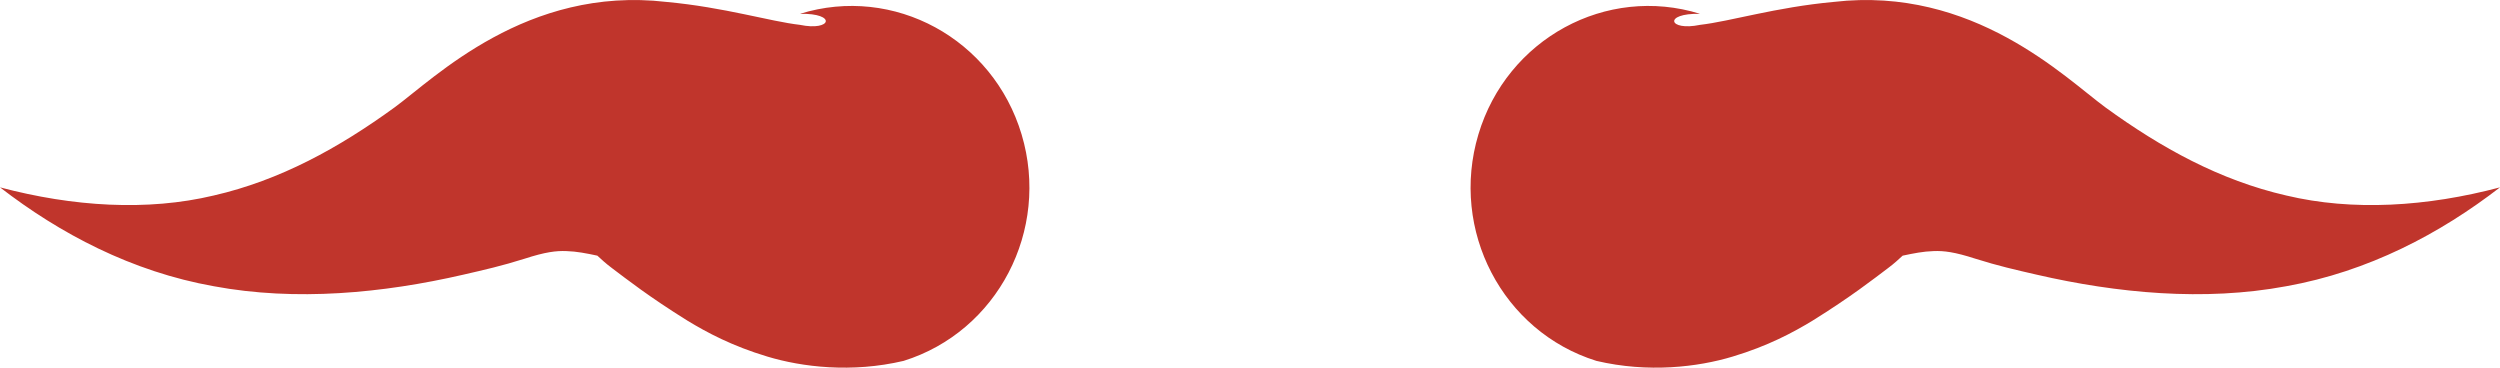
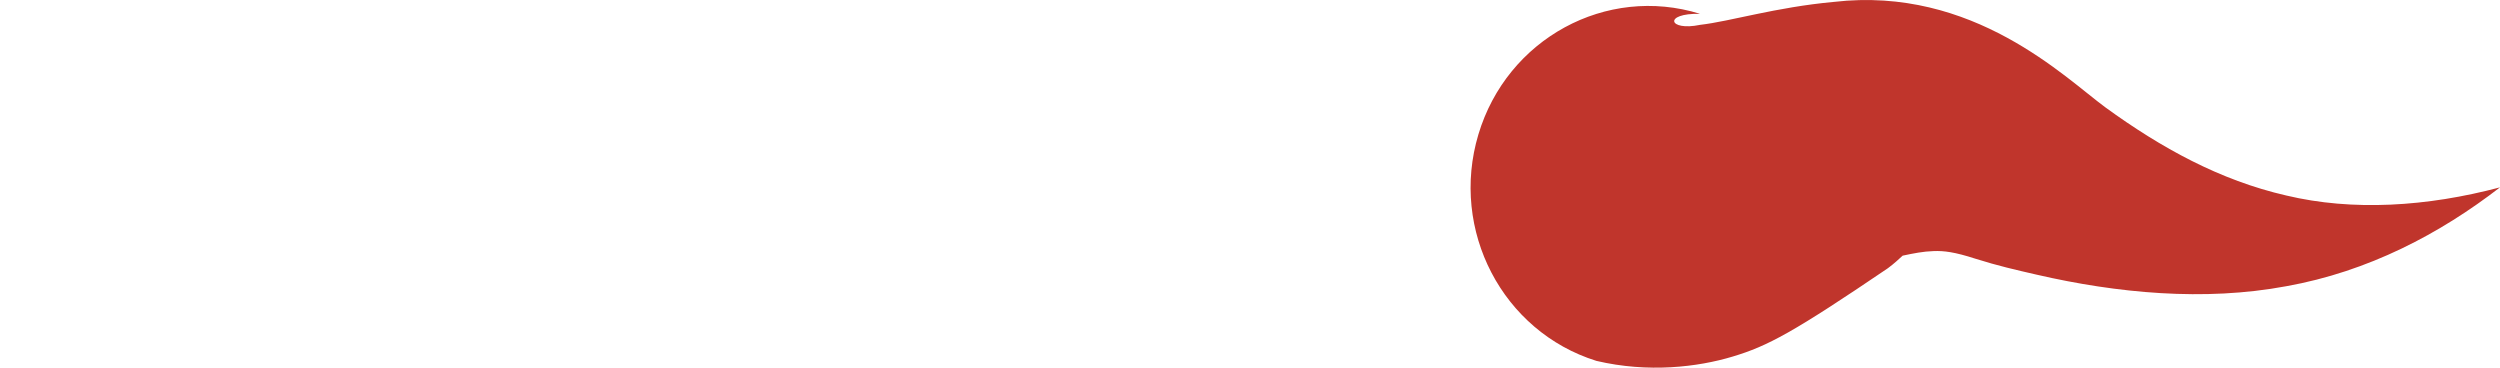
<svg xmlns="http://www.w3.org/2000/svg" width="34px" height="5px" viewBox="0 0 34 5" version="1.1">
  <title>mustache</title>
  <desc>Created with Sketch.</desc>
  <defs />
  <g id="Kingdom-Wines-Desktop" stroke="none" stroke-width="1" fill="none" fill-rule="evenodd">
    <g id="Home" transform="translate(-623, -369)" fill="#C0352C">
      <g id="mustache" transform="translate(623, 369)">
-         <path d="M34,2.548 C33.187,3.176 32.21,3.694 31.091,3.893 C29.976,4.101 28.791,3.987 27.701,3.736 C27.414,3.67 27.178,3.617 26.864,3.518 C26.583,3.427 26.436,3.409 26.295,3.415 C26.157,3.419 26.026,3.445 25.876,3.477 C25.819,3.529 25.766,3.58 25.675,3.648 C25.482,3.793 25.175,4.035 24.649,4.362 C24.387,4.521 24.043,4.706 23.562,4.85 C23.091,4.992 22.416,5.074 21.711,4.908 C20.434,4.509 19.716,3.132 20.106,1.829 C20.495,0.527 21.845,-0.208 23.121,0.188 C22.615,0.177 22.69,0.428 23.121,0.338 C23.531,0.291 24.147,0.099 24.939,0.026 C26.836,-0.194 28.089,1.062 28.633,1.46 C29.391,2.011 30.19,2.452 31.094,2.659 C31.995,2.874 33.005,2.812 34,2.548" id="Fill-1" />
-         <path d="M14,2.548 C13.187,3.176 12.21,3.694 11.091,3.893 C9.976,4.101 8.791,3.987 7.701,3.736 C7.414,3.67 7.178,3.617 6.864,3.518 C6.583,3.427 6.436,3.409 6.295,3.415 C6.157,3.419 6.026,3.445 5.876,3.477 C5.819,3.529 5.766,3.58 5.675,3.648 C5.482,3.793 5.175,4.035 4.649,4.362 C4.387,4.521 4.043,4.706 3.562,4.85 C3.091,4.992 2.416,5.074 1.711,4.908 C0.434,4.509 -0.284,3.132 0.106,1.829 C0.495,0.527 1.845,-0.208 3.121,0.188 C2.615,0.177 2.69,0.428 3.121,0.338 C3.531,0.291 4.147,0.099 4.939,0.026 C6.836,-0.194 8.089,1.062 8.633,1.46 C9.391,2.011 10.19,2.452 11.094,2.659 C11.995,2.874 13.005,2.812 14,2.548" id="Fill-1" transform="translate(7, 2.5) scale(-1, 1) translate(-7, -2.5) " />
+         <path d="M34,2.548 C33.187,3.176 32.21,3.694 31.091,3.893 C29.976,4.101 28.791,3.987 27.701,3.736 C27.414,3.67 27.178,3.617 26.864,3.518 C26.583,3.427 26.436,3.409 26.295,3.415 C26.157,3.419 26.026,3.445 25.876,3.477 C25.819,3.529 25.766,3.58 25.675,3.648 C24.387,4.521 24.043,4.706 23.562,4.85 C23.091,4.992 22.416,5.074 21.711,4.908 C20.434,4.509 19.716,3.132 20.106,1.829 C20.495,0.527 21.845,-0.208 23.121,0.188 C22.615,0.177 22.69,0.428 23.121,0.338 C23.531,0.291 24.147,0.099 24.939,0.026 C26.836,-0.194 28.089,1.062 28.633,1.46 C29.391,2.011 30.19,2.452 31.094,2.659 C31.995,2.874 33.005,2.812 34,2.548" id="Fill-1" />
      </g>
    </g>
  </g>
</svg>